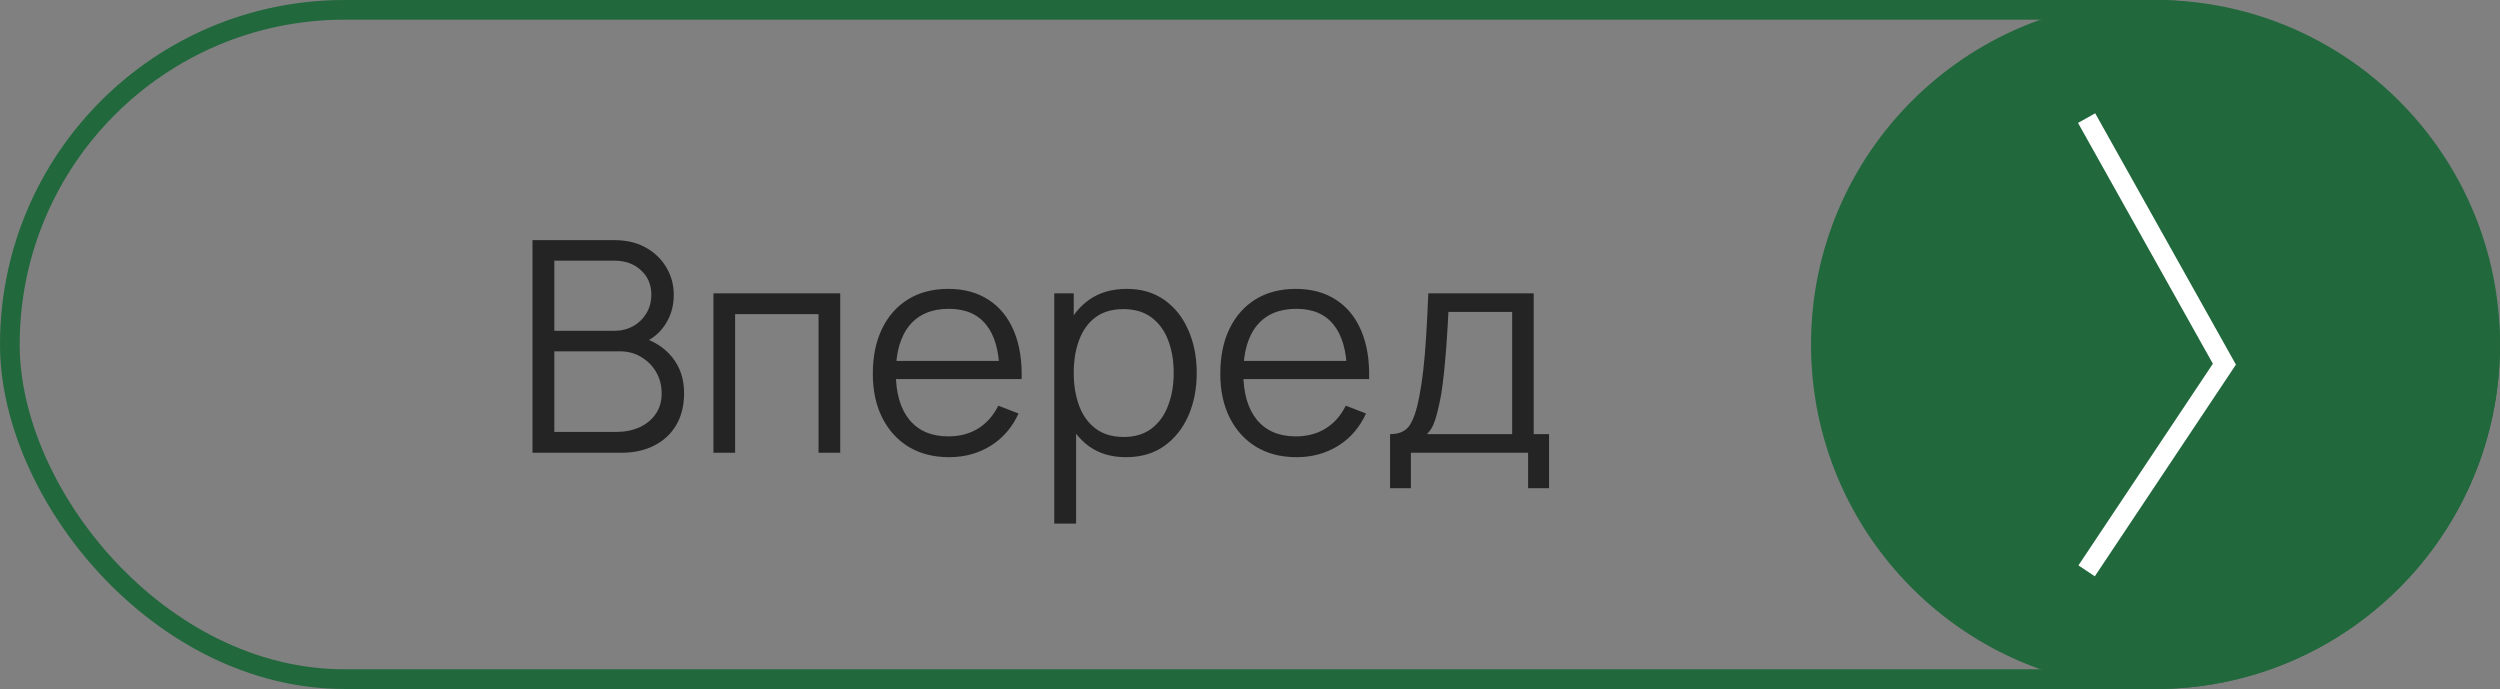
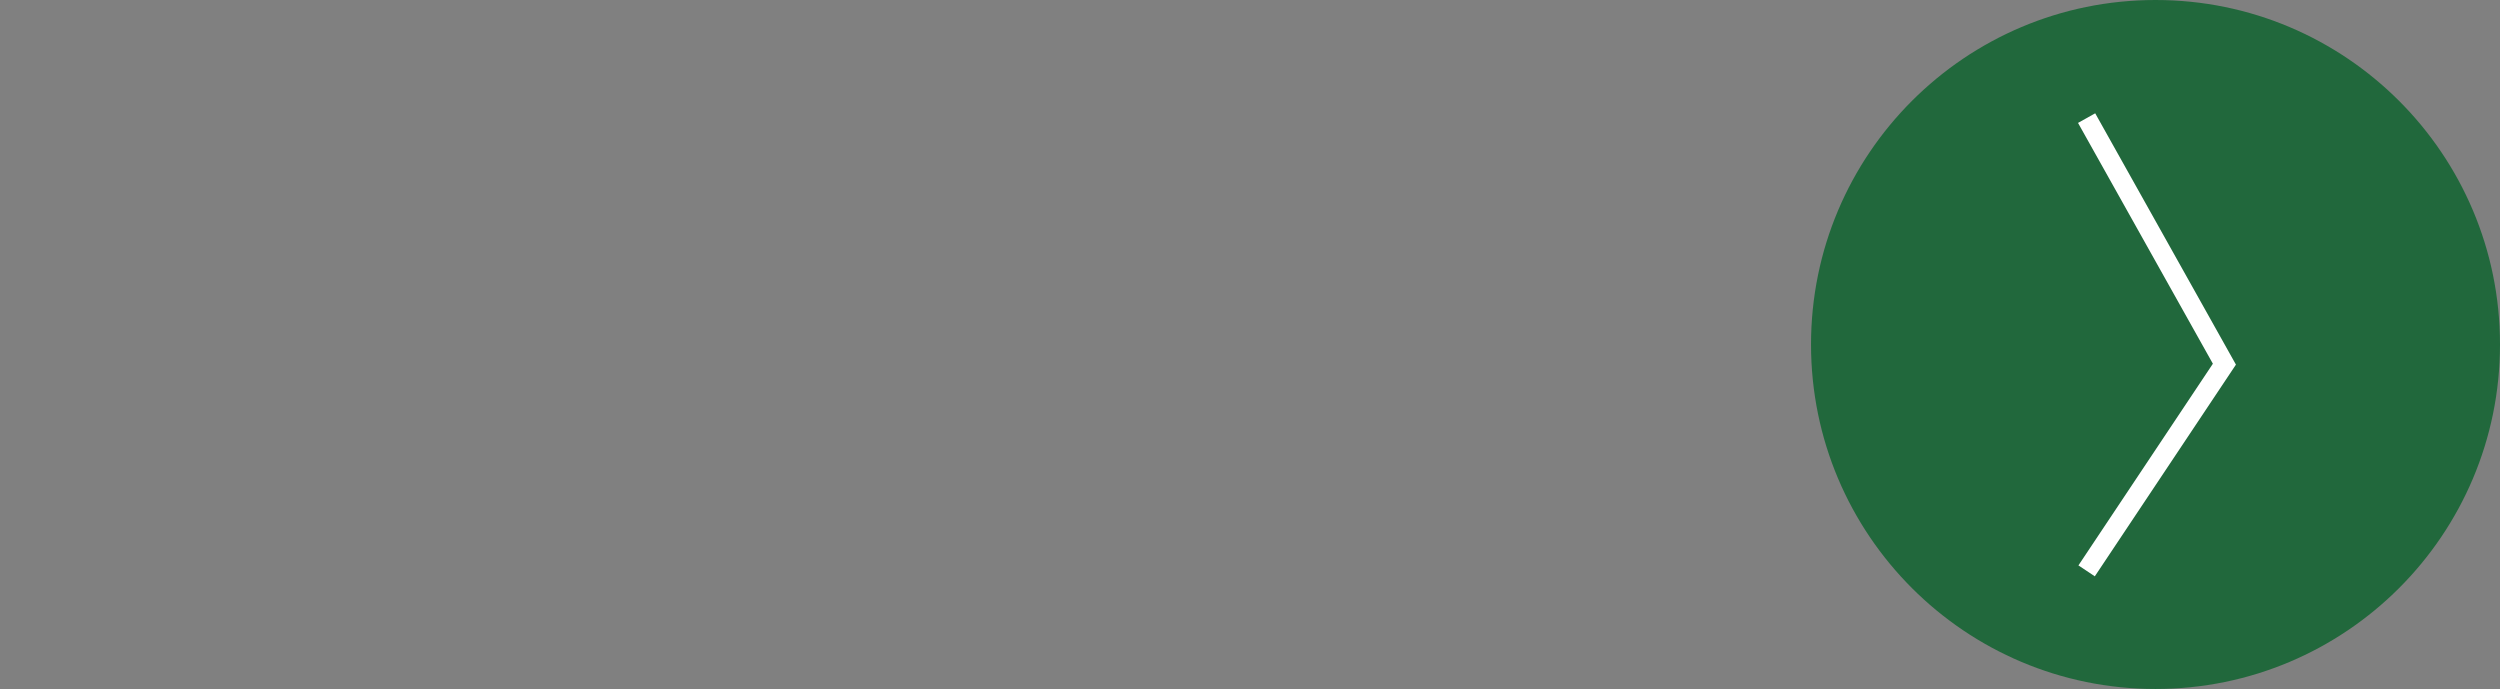
<svg xmlns="http://www.w3.org/2000/svg" width="127" height="35" viewBox="0 0 127 35" fill="none">
  <rect x="0" y="0" width="127" height="35" fill="#808080" stroke="none" />
  <circle cx="17.5" cy="17.5" r="17.5" transform="matrix(-1 0 0 1 127 0)" fill="#21683C" />
  <path d="M106 6L113 18.5L106 29" stroke="white" />
-   <rect x="0.5" y="0.5" width="126" height="34" rx="17" stroke="#21683C" />
-   <path d="M27.05 23V12.2H31.22C31.825 12.2 32.352 12.325 32.803 12.575C33.252 12.825 33.602 13.162 33.852 13.588C34.102 14.008 34.227 14.473 34.227 14.982C34.227 15.562 34.072 16.08 33.763 16.535C33.453 16.985 33.038 17.297 32.517 17.473L32.502 17.105C33.203 17.305 33.752 17.655 34.153 18.155C34.553 18.655 34.752 19.26 34.752 19.97C34.752 20.595 34.62 21.135 34.355 21.59C34.09 22.04 33.718 22.387 33.237 22.633C32.758 22.878 32.2 23 31.565 23H27.05ZM28.16 21.942H31.295C31.735 21.942 32.13 21.865 32.48 21.71C32.83 21.55 33.105 21.325 33.305 21.035C33.51 20.745 33.612 20.395 33.612 19.985C33.612 19.585 33.52 19.225 33.335 18.905C33.15 18.585 32.898 18.33 32.578 18.14C32.263 17.945 31.902 17.848 31.497 17.848H28.16V21.942ZM28.16 16.805H31.212C31.558 16.805 31.872 16.727 32.157 16.573C32.443 16.413 32.667 16.195 32.833 15.92C33.002 15.645 33.087 15.328 33.087 14.967C33.087 14.457 32.91 14.043 32.555 13.723C32.205 13.402 31.758 13.242 31.212 13.242H28.16V16.805ZM36.242 23V14.9H42.684V23H41.582V15.957H37.344V23H36.242ZM48.217 23.225C47.427 23.225 46.742 23.05 46.162 22.7C45.587 22.35 45.139 21.858 44.819 21.223C44.499 20.587 44.339 19.843 44.339 18.988C44.339 18.102 44.497 17.337 44.812 16.692C45.127 16.047 45.569 15.55 46.139 15.2C46.714 14.85 47.392 14.675 48.172 14.675C48.972 14.675 49.654 14.86 50.219 15.23C50.784 15.595 51.212 16.12 51.502 16.805C51.792 17.49 51.924 18.308 51.899 19.258H50.774V18.867C50.754 17.817 50.527 17.025 50.092 16.49C49.662 15.955 49.032 15.688 48.202 15.688C47.332 15.688 46.664 15.97 46.199 16.535C45.739 17.1 45.509 17.905 45.509 18.95C45.509 19.97 45.739 20.762 46.199 21.328C46.664 21.887 47.322 22.168 48.172 22.168C48.752 22.168 49.257 22.035 49.687 21.77C50.122 21.5 50.464 21.113 50.714 20.608L51.742 21.005C51.422 21.71 50.949 22.258 50.324 22.648C49.704 23.032 49.002 23.225 48.217 23.225ZM45.119 19.258V18.335H51.307V19.258H45.119ZM57.201 23.225C56.456 23.225 55.826 23.038 55.311 22.663C54.796 22.282 54.406 21.77 54.141 21.125C53.876 20.475 53.744 19.747 53.744 18.942C53.744 18.122 53.876 17.392 54.141 16.753C54.411 16.108 54.806 15.6 55.326 15.23C55.846 14.86 56.486 14.675 57.246 14.675C57.986 14.675 58.621 14.863 59.151 15.238C59.681 15.613 60.086 16.122 60.366 16.767C60.651 17.413 60.794 18.137 60.794 18.942C60.794 19.753 60.651 20.48 60.366 21.125C60.081 21.77 59.671 22.282 59.136 22.663C58.601 23.038 57.956 23.225 57.201 23.225ZM53.556 26.6V14.9H54.546V20.997H54.666V26.6H53.556ZM57.089 22.198C57.654 22.198 58.124 22.055 58.499 21.77C58.874 21.485 59.154 21.098 59.339 20.608C59.529 20.113 59.624 19.558 59.624 18.942C59.624 18.332 59.531 17.782 59.346 17.293C59.161 16.802 58.879 16.415 58.499 16.13C58.124 15.845 57.646 15.703 57.066 15.703C56.501 15.703 56.031 15.84 55.656 16.115C55.286 16.39 55.009 16.773 54.824 17.262C54.639 17.747 54.546 18.308 54.546 18.942C54.546 19.567 54.639 20.128 54.824 20.622C55.009 21.113 55.289 21.497 55.664 21.777C56.039 22.058 56.514 22.198 57.089 22.198ZM65.868 23.225C65.078 23.225 64.393 23.05 63.813 22.7C63.238 22.35 62.791 21.858 62.471 21.223C62.151 20.587 61.991 19.843 61.991 18.988C61.991 18.102 62.148 17.337 62.463 16.692C62.778 16.047 63.221 15.55 63.791 15.2C64.366 14.85 65.043 14.675 65.823 14.675C66.623 14.675 67.306 14.86 67.871 15.23C68.436 15.595 68.863 16.12 69.153 16.805C69.443 17.49 69.576 18.308 69.551 19.258H68.426V18.867C68.406 17.817 68.178 17.025 67.743 16.49C67.313 15.955 66.683 15.688 65.853 15.688C64.983 15.688 64.316 15.97 63.851 16.535C63.391 17.1 63.161 17.905 63.161 18.95C63.161 19.97 63.391 20.762 63.851 21.328C64.316 21.887 64.973 22.168 65.823 22.168C66.403 22.168 66.908 22.035 67.338 21.77C67.773 21.5 68.116 21.113 68.366 20.608L69.393 21.005C69.073 21.71 68.601 22.258 67.976 22.648C67.356 23.032 66.653 23.225 65.868 23.225ZM62.771 19.258V18.335H68.958V19.258H62.771ZM70.615 24.8V22.055C71.075 22.055 71.405 21.907 71.605 21.613C71.805 21.312 71.968 20.835 72.093 20.18C72.177 19.755 72.248 19.297 72.302 18.808C72.358 18.317 72.405 17.758 72.445 17.128C72.485 16.492 72.522 15.75 72.558 14.9H77.912V22.055H78.692V24.8H77.627V23H71.672V24.8H70.615ZM72.483 22.055H76.817V15.845H73.578C73.562 16.225 73.54 16.628 73.51 17.052C73.485 17.477 73.453 17.902 73.412 18.328C73.377 18.753 73.335 19.152 73.285 19.527C73.24 19.898 73.185 20.223 73.12 20.503C73.045 20.863 72.963 21.17 72.873 21.425C72.787 21.68 72.657 21.89 72.483 22.055Z" fill="#242425" />
</svg>